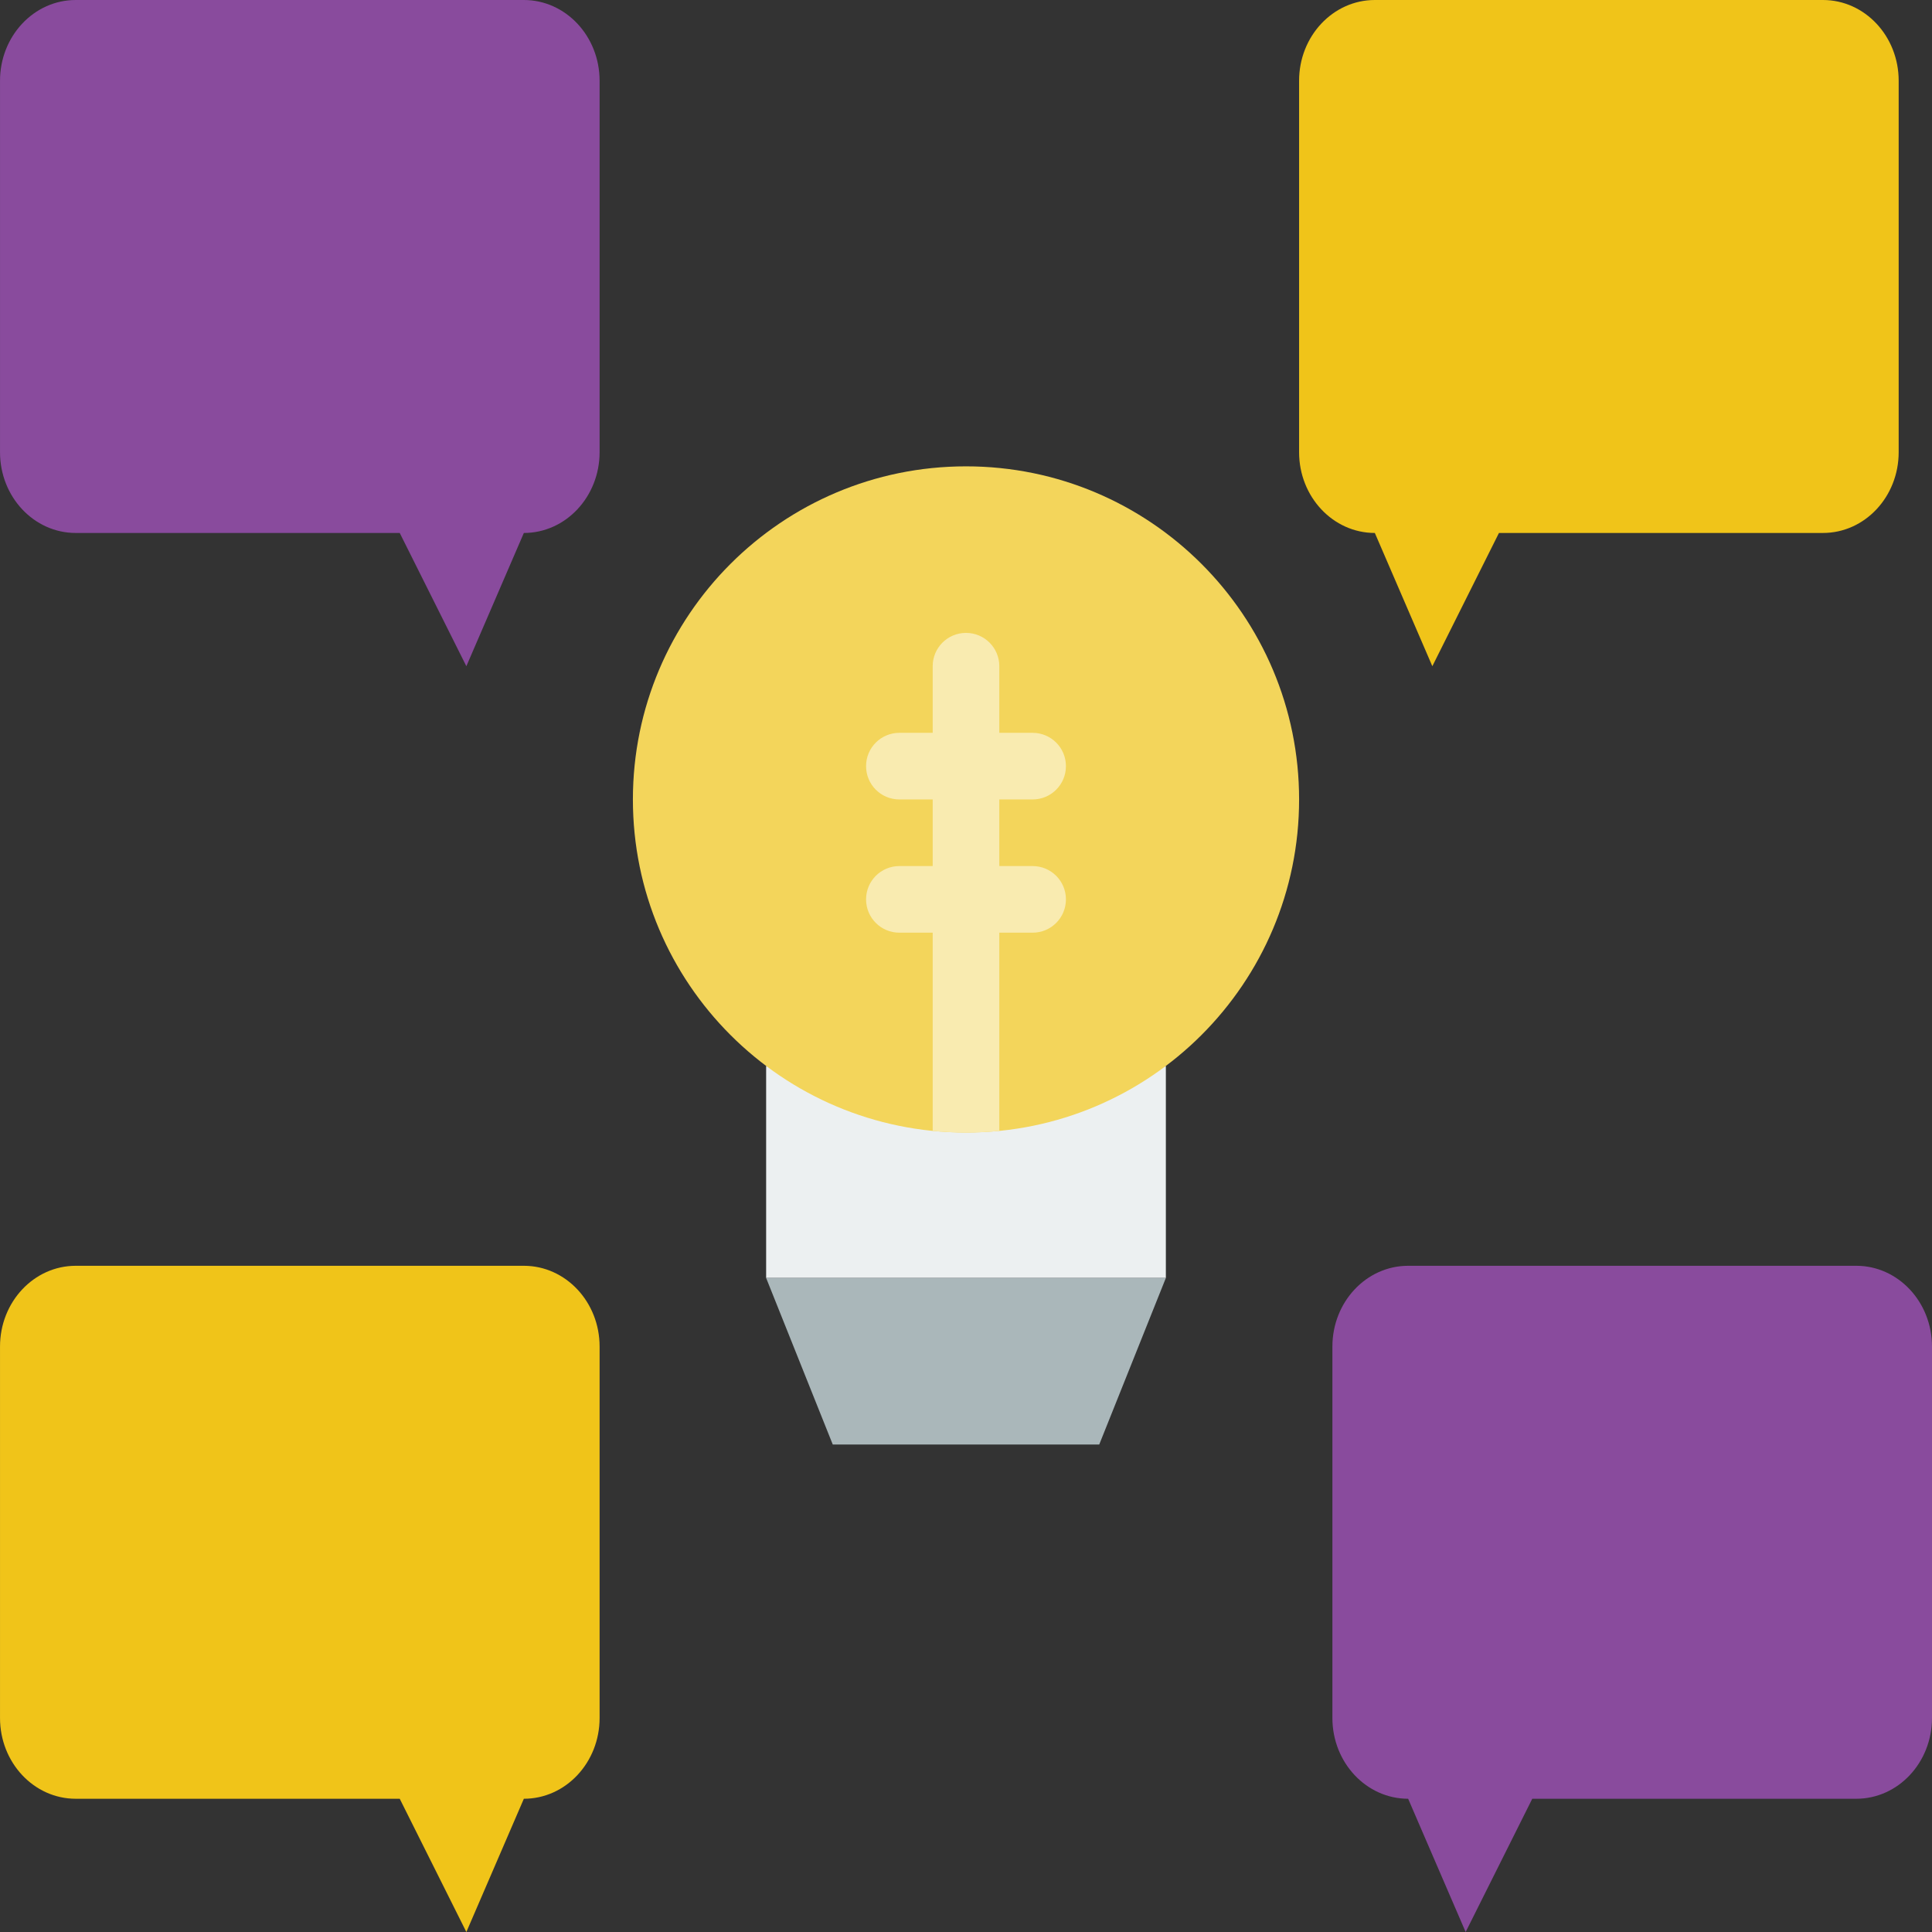
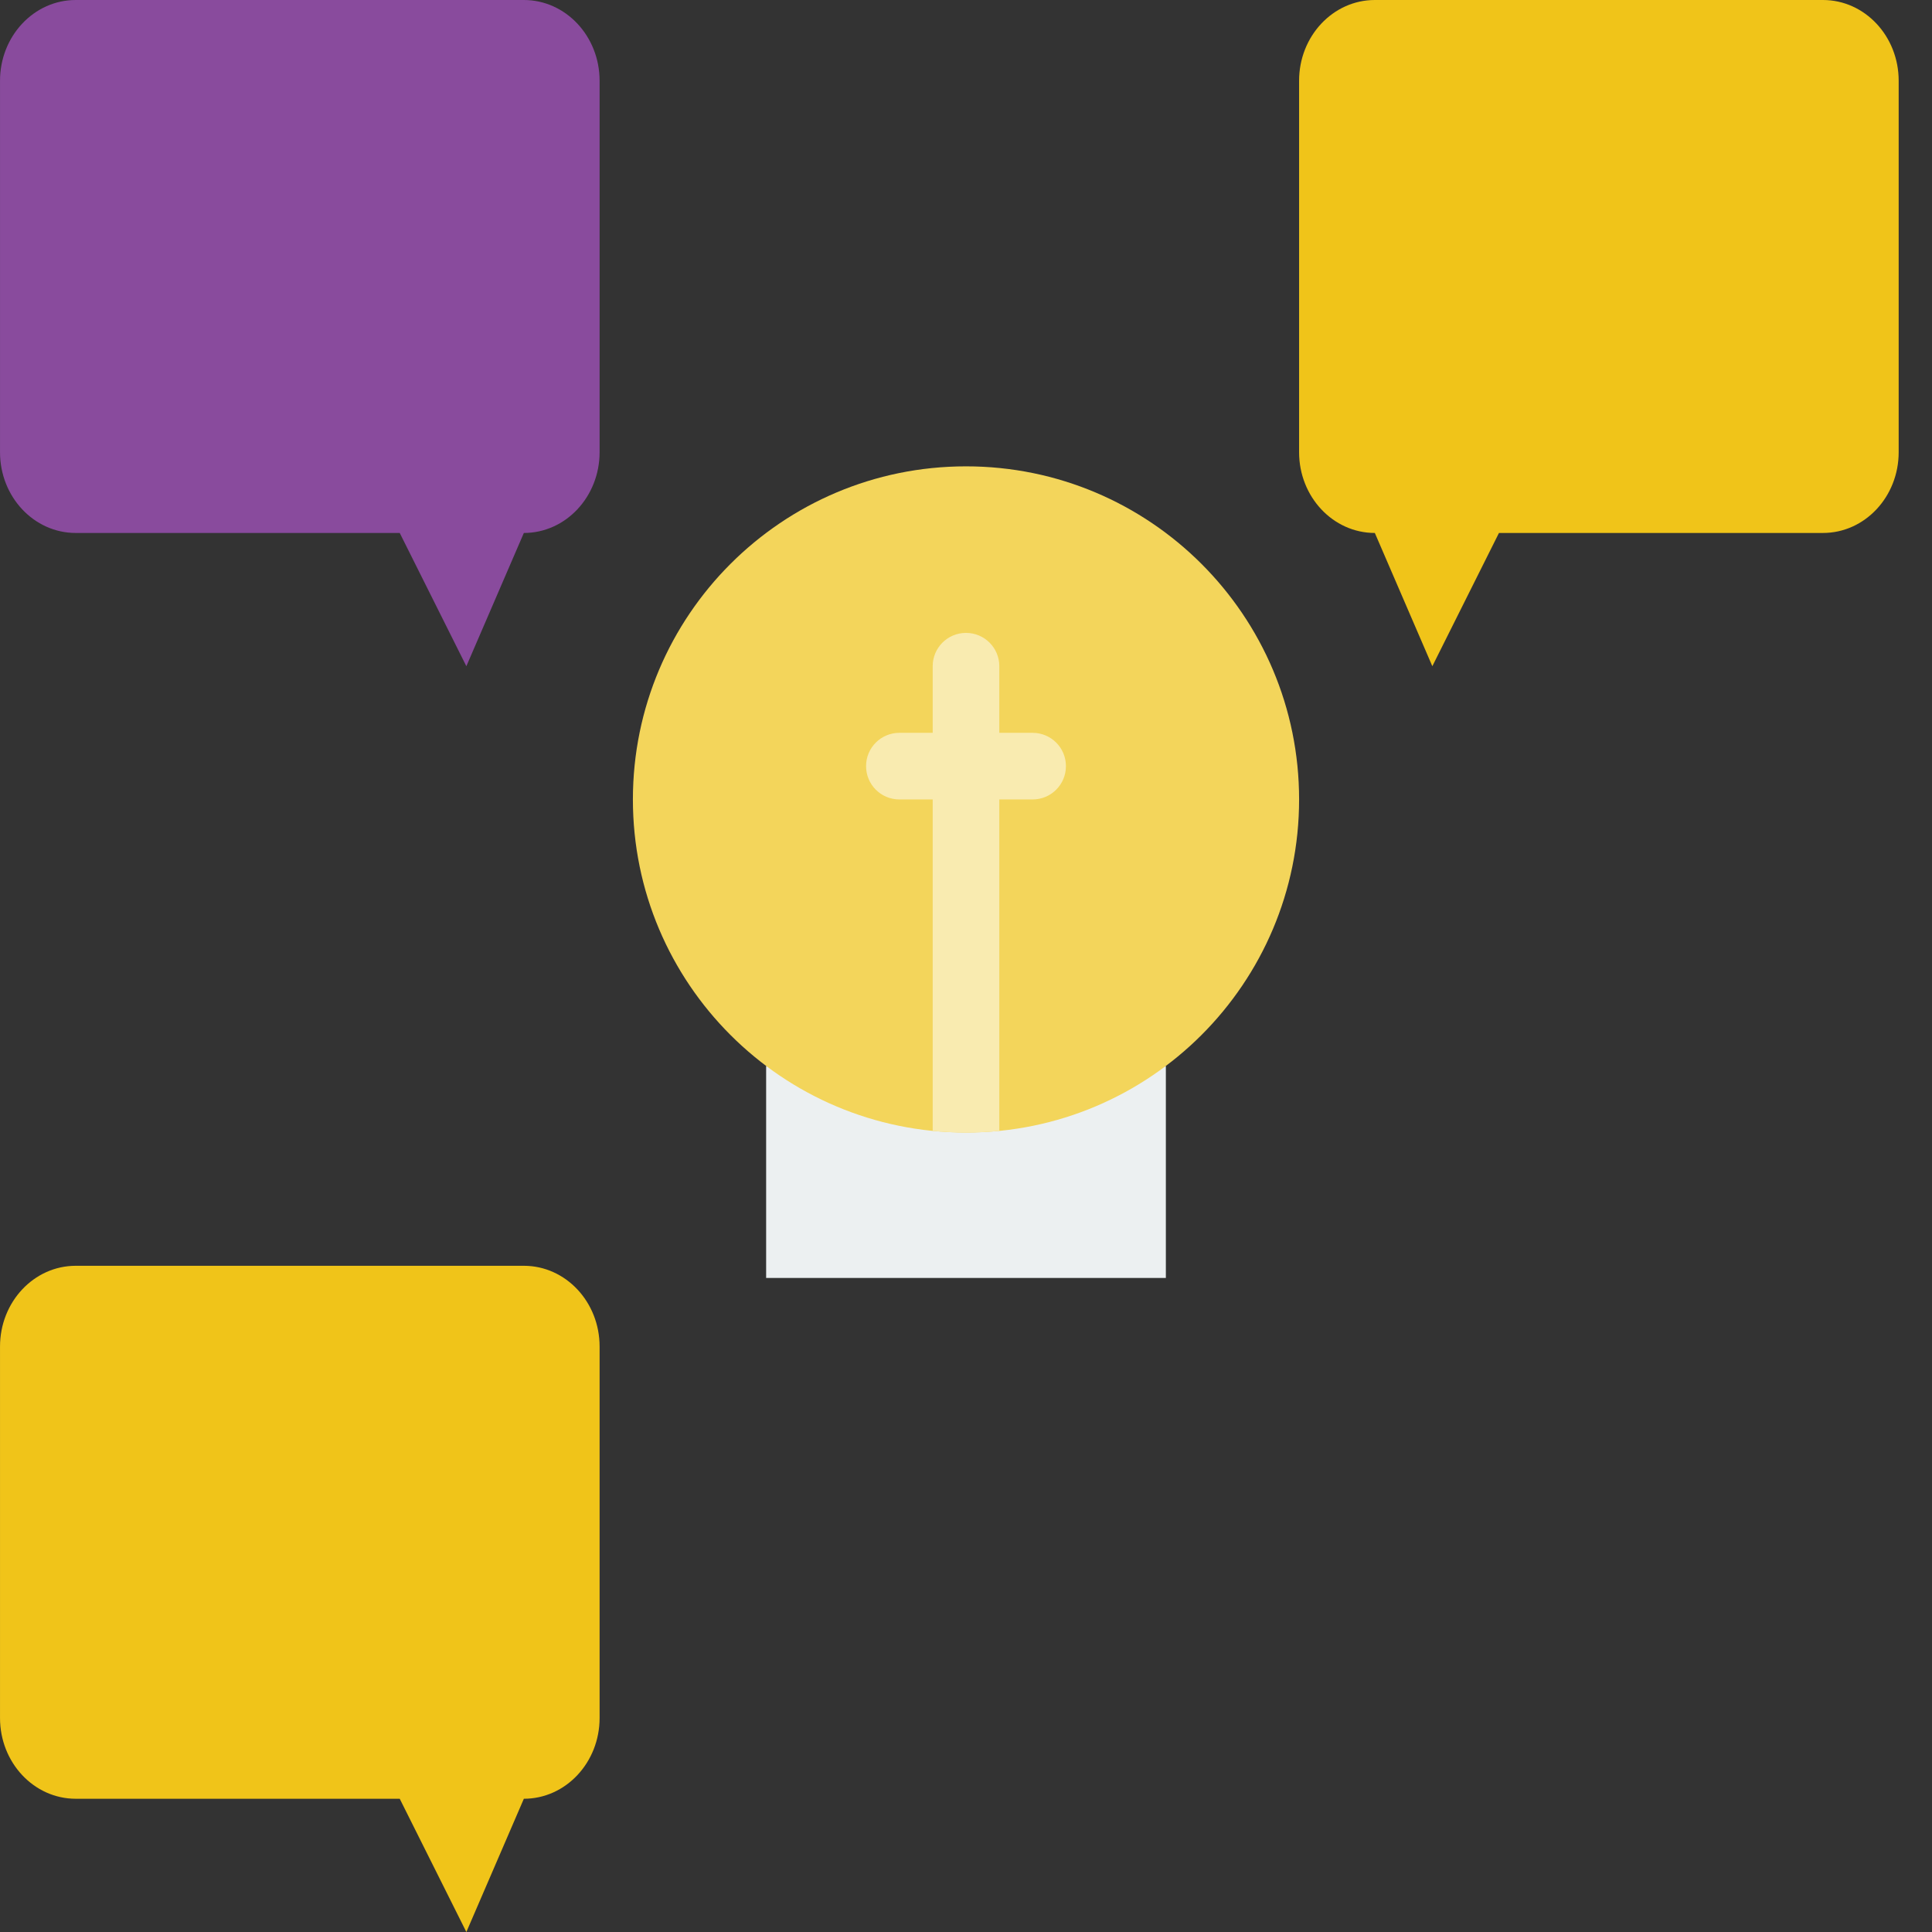
<svg xmlns="http://www.w3.org/2000/svg" height="800px" width="800px" version="1.1" id="Layer_1" viewBox="0 0 512 512" xml:space="preserve">
  <rect x="0" y="0" width="512" height="512" fill="#333333" stroke="none" />
  <g>
    <path style="fill:#ECF0F1;" d="M308.966,282.483c-16.066,7.645-33.986,12.05-52.966,12.05s-36.899-4.405-52.966-12.05v56.188   h105.931V282.483z" />
-     <polygon style="fill:#AAB7BA;" points="291.31,382.81 220.69,382.81 203.034,338.672 308.966,338.672  " />
    <path style="fill:#F3D55B;" d="M344.276,211.862c0,48.746-39.53,88.276-88.276,88.276s-88.276-39.53-88.276-88.276   s39.53-88.276,88.276-88.276S344.276,163.116,344.276,211.862" />
    <g>
      <path style="fill:#F9EBB0;" d="M273.655,211.862h-35.31c-4.882,0-8.828-3.946-8.828-8.828s3.946-8.828,8.828-8.828h35.31    c4.882,0,8.828,3.946,8.828,8.828S278.537,211.862,273.655,211.862" />
-       <path style="fill:#F9EBB0;" d="M273.655,247.172h-35.31c-4.882,0-8.828-3.946-8.828-8.828c0-4.882,3.946-8.828,8.828-8.828h35.31    c4.882,0,8.828,3.946,8.828,8.828C282.483,243.226,278.537,247.172,273.655,247.172" />
    </g>
    <g>
      <path style="fill:#F0C419;" d="M20.069,476.69h85.866L123.59,512l15.236-35.31c11.087,0,20.074-9.587,20.074-21.407v-98.428    c0-11.82-8.986-21.407-20.074-21.407H20.069c-11.087,0-20.065,9.587-20.065,21.407v98.428    C0.004,467.103,8.981,476.69,20.069,476.69" />
      <path style="fill:#F0C419;" d="M483.104,141.241h-85.866l-17.655,35.31l-15.236-35.31c-11.087,0-20.074-9.587-20.074-21.407    V21.407C344.272,9.587,353.259,0,364.346,0h118.758c11.087,0,20.065,9.587,20.065,21.407v98.428    C503.169,131.655,494.191,141.241,483.104,141.241" />
    </g>
    <g>
-       <path style="fill:#894B9D;" d="M491.931,476.69h-85.866L388.41,512l-15.236-35.31c-11.087,0-20.074-9.587-20.074-21.407v-98.428    c0-11.82,8.986-21.407,20.074-21.407h118.758c11.087,0,20.065,9.587,20.065,21.407v98.428    C511.996,467.103,503.019,476.69,491.931,476.69" />
      <path style="fill:#894B9D;" d="M20.069,141.241h85.866l17.655,35.31l15.236-35.31c11.087,0,20.074-9.587,20.074-21.407V21.407    C158.9,9.587,149.914,0,138.826,0H20.069C8.981,0,0.004,9.587,0.004,21.407v98.428C0.004,131.655,8.981,141.241,20.069,141.241" />
    </g>
    <path style="fill:#F9EBB0;" d="M256,167.724c-4.882,0-8.828,3.946-8.828,8.828v123.136c2.904,0.291,5.844,0.45,8.828,0.45   c2.984,0,5.923-0.159,8.828-0.45V176.552C264.828,171.67,260.882,167.724,256,167.724" />
  </g>
</svg>